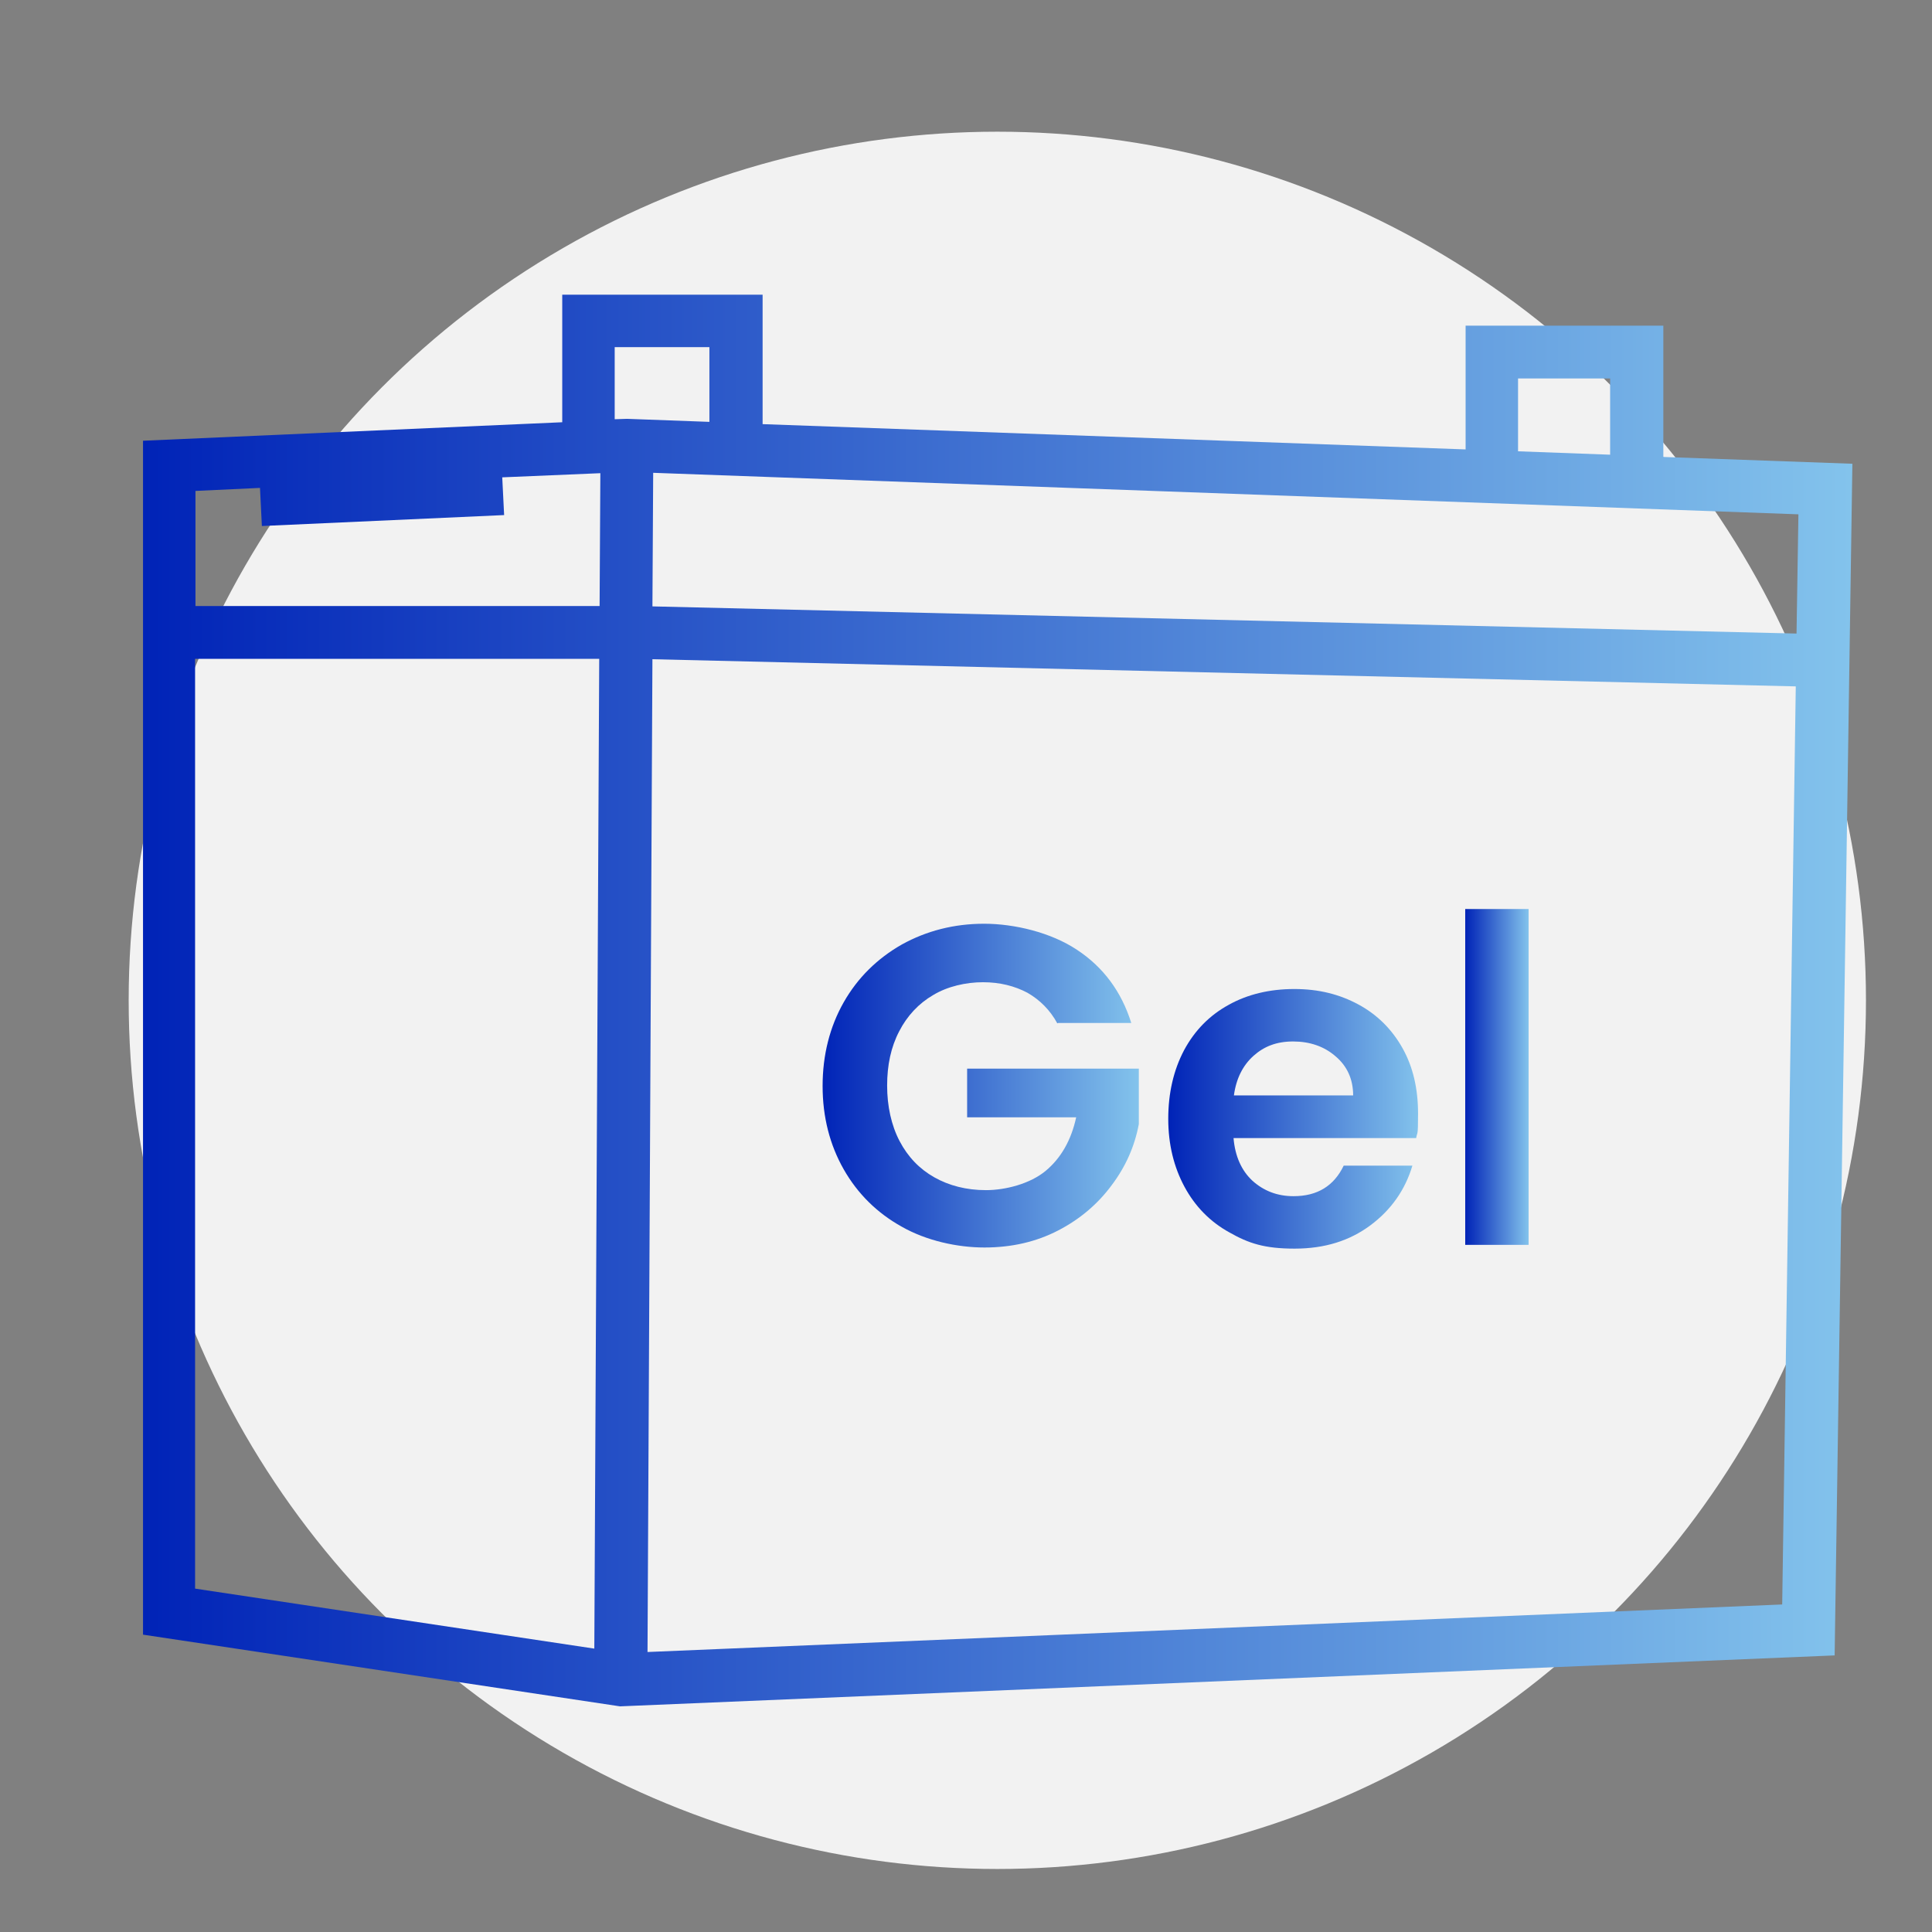
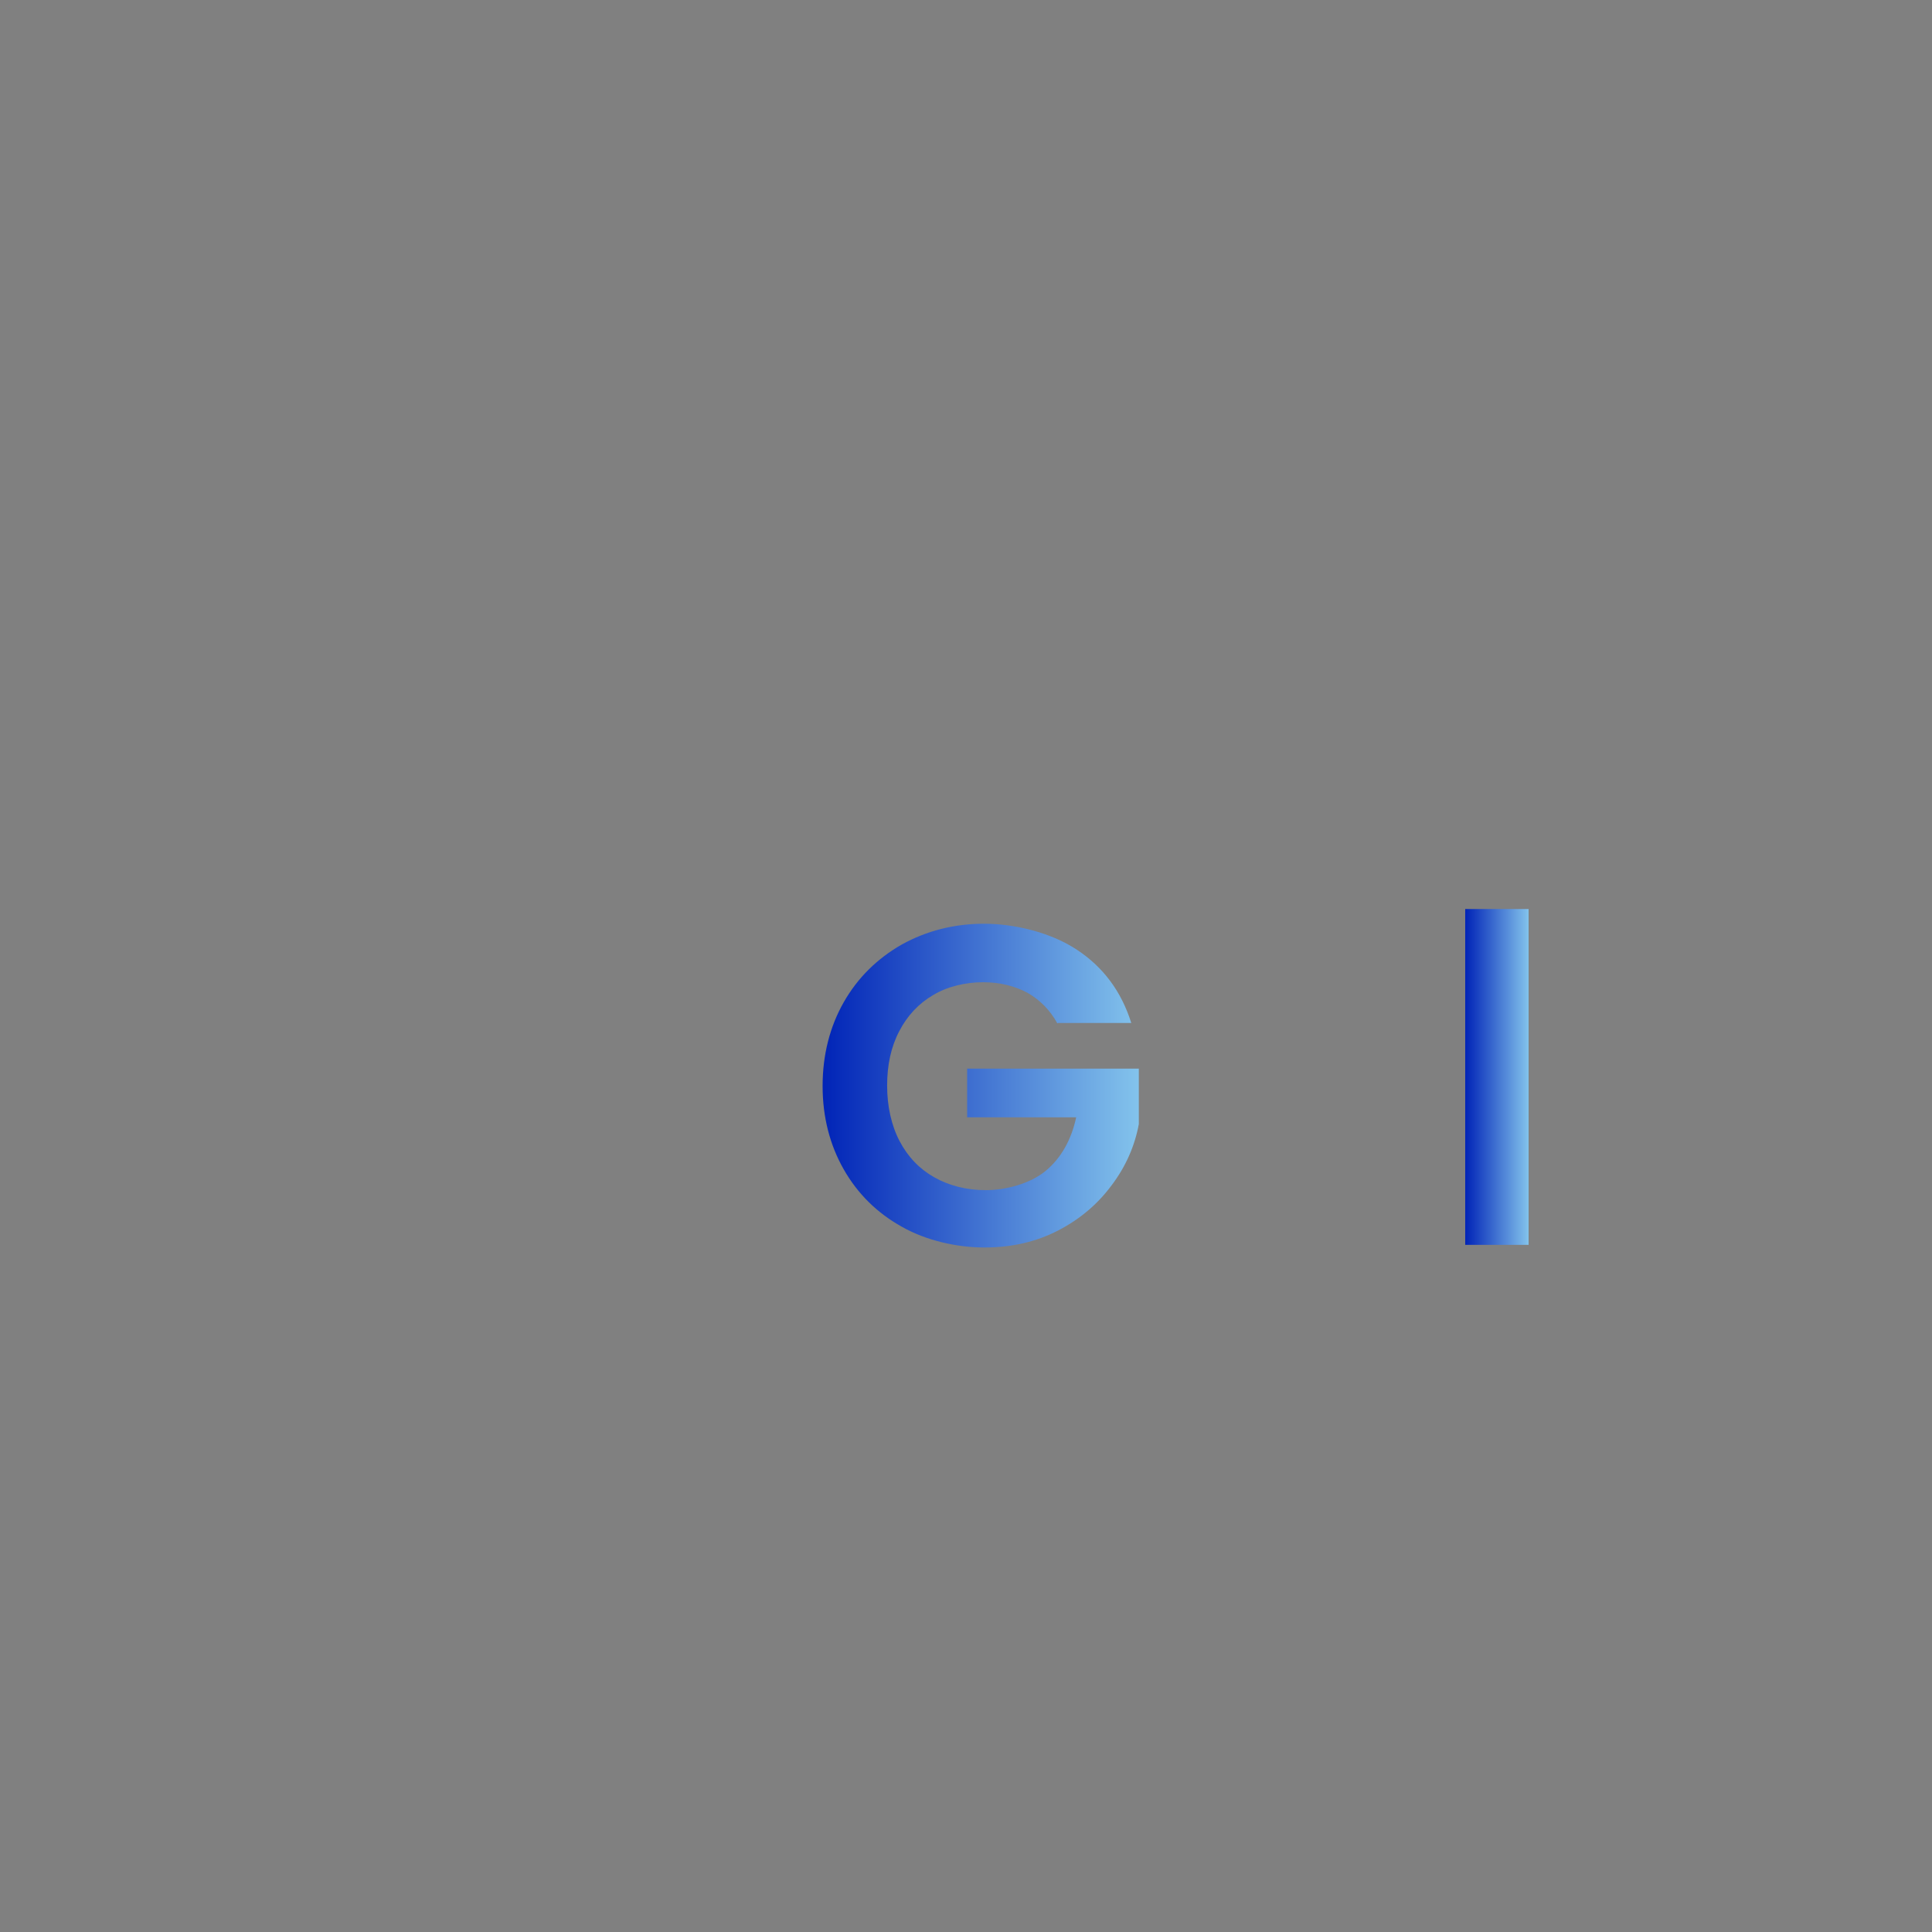
<svg xmlns="http://www.w3.org/2000/svg" xmlns:xlink="http://www.w3.org/1999/xlink" version="1.1" viewBox="0 0 512 512">
  <rect x="0" y="0" width="512" height="512" fill="#808080" stroke="none" />
  <defs>
    <style>
      .cls-1 {
        fill: url(#Degradado_sin_nombre_27-4);
      }

      .cls-2 {
        fill: #f2f2f2;
      }

      .cls-3 {
        fill: url(#Degradado_sin_nombre_27-2);
      }

      .cls-4 {
        fill: url(#Degradado_sin_nombre_27);
      }

      .cls-5 {
        fill: url(#Degradado_sin_nombre_27-3);
      }
    </style>
    <linearGradient id="Degradado_sin_nombre_27" data-name="Degradado sin nombre 27" x1="37.8" y1="265.1" x2="490.7" y2="265.1" gradientUnits="userSpaceOnUse">
      <stop offset="0" stop-color="#0023b7" />
      <stop offset="1" stop-color="#83c3ec" />
    </linearGradient>
    <linearGradient id="Degradado_sin_nombre_27-2" data-name="Degradado sin nombre 27" x1="217.7" y1="287.7" x2="301.6" y2="287.7" xlink:href="#Degradado_sin_nombre_27" />
    <linearGradient id="Degradado_sin_nombre_27-3" data-name="Degradado sin nombre 27" x1="309.8" y1="296.6" x2="376" y2="296.6" xlink:href="#Degradado_sin_nombre_27" />
    <linearGradient id="Degradado_sin_nombre_27-4" data-name="Degradado sin nombre 27" x1="388.3" y1="285.4" x2="405.1" y2="285.4" xlink:href="#Degradado_sin_nombre_27" />
  </defs>
  <g>
    <g id="Capa_1">
-       <circle class="cls-2" cx="264.3" cy="265.1" r="230.2" />
-       <path class="cls-4" d="M440.8,121v-34.7h-52.4v32.8l-186.3-6.7v-34.3h-53.1v33.8l-111.1,4.9v316.4l126.4,19,321.9-13.5,4.7-315.8-50-1.8ZM476.1,167.9l-303.2-7.2.2-35.4,303.5,11-.5,31.6ZM402.3,100.3h24.4v20.2l-24.4-.9v-19.3ZM162.9,92h25.1v19.8l-21.7-.8h-.3s-3.1.1-3.1.1v-19.2ZM68.9,129.3l.5,10.1,64.2-2.9-.5-10,26-1.1-.2,35.2H51.8v-30.5l17.1-.8ZM51.8,174.6h107l-1.3,262.3-105.8-15.9v-246.4ZM171.6,437.7l1.3-263,303,7.2-3.6,243.3-300.7,12.6Z" />
      <g>
        <path class="cls-3" d="M280.2,271.2c-1.9-3.5-4.6-6.2-7.9-8.1-3.4-1.8-7.3-2.8-11.8-2.8s-9.4,1.1-13.2,3.4c-3.8,2.2-6.9,5.5-9,9.6-2.2,4.2-3.2,9-3.2,14.4s1.1,10.5,3.3,14.7c2.2,4.2,5.3,7.4,9.2,9.6,3.9,2.2,8.5,3.4,13.7,3.4s11.7-1.7,15.8-5.1c4.1-3.4,6.8-8.2,8.1-14.2h-28.9v-12.9h45.5v14.7c-1.1,5.9-3.5,11.3-7.2,16.2-3.7,5-8.4,9-14.2,12-5.8,3-12.3,4.5-19.5,4.5s-15.4-1.8-21.9-5.5c-6.5-3.6-11.7-8.7-15.4-15.2-3.7-6.5-5.6-13.9-5.6-22.1s1.9-15.7,5.6-22.2c3.7-6.5,8.9-11.6,15.4-15.3,6.5-3.6,13.8-5.5,21.8-5.5s17.7,2.3,24.6,6.9c7,4.6,11.8,11.1,14.4,19.4h-19.4Z" />
-         <path class="cls-5" d="M375.6,301.6h-48.7c.4,4.8,2.1,8.6,5,11.3,3,2.7,6.6,4.1,10.9,4.1,6.3,0,10.7-2.7,13.3-8.1h18.2c-1.9,6.4-5.6,11.7-11.1,15.8-5.5,4.1-12.1,6.2-20.1,6.2s-12.2-1.4-17.3-4.3c-5.1-2.8-9.1-6.9-11.9-12.1-2.8-5.2-4.3-11.2-4.3-18s1.4-12.9,4.2-18.2c2.8-5.2,6.7-9.2,11.8-12,5-2.8,10.9-4.2,17.4-4.2s12,1.4,17,4.1c5,2.7,8.9,6.6,11.7,11.6,2.8,5,4.1,10.8,4.1,17.3s-.2,4.6-.5,6.5ZM358.6,290.3c0-4.3-1.6-7.8-4.7-10.4-3-2.6-6.8-3.9-11.2-3.9s-7.7,1.3-10.5,3.8c-2.8,2.5-4.6,6-5.2,10.5h31.6Z" />
        <path class="cls-1" d="M405.1,240.9v89h-16.8v-89h16.8Z" />
      </g>
    </g>
  </g>
</svg>